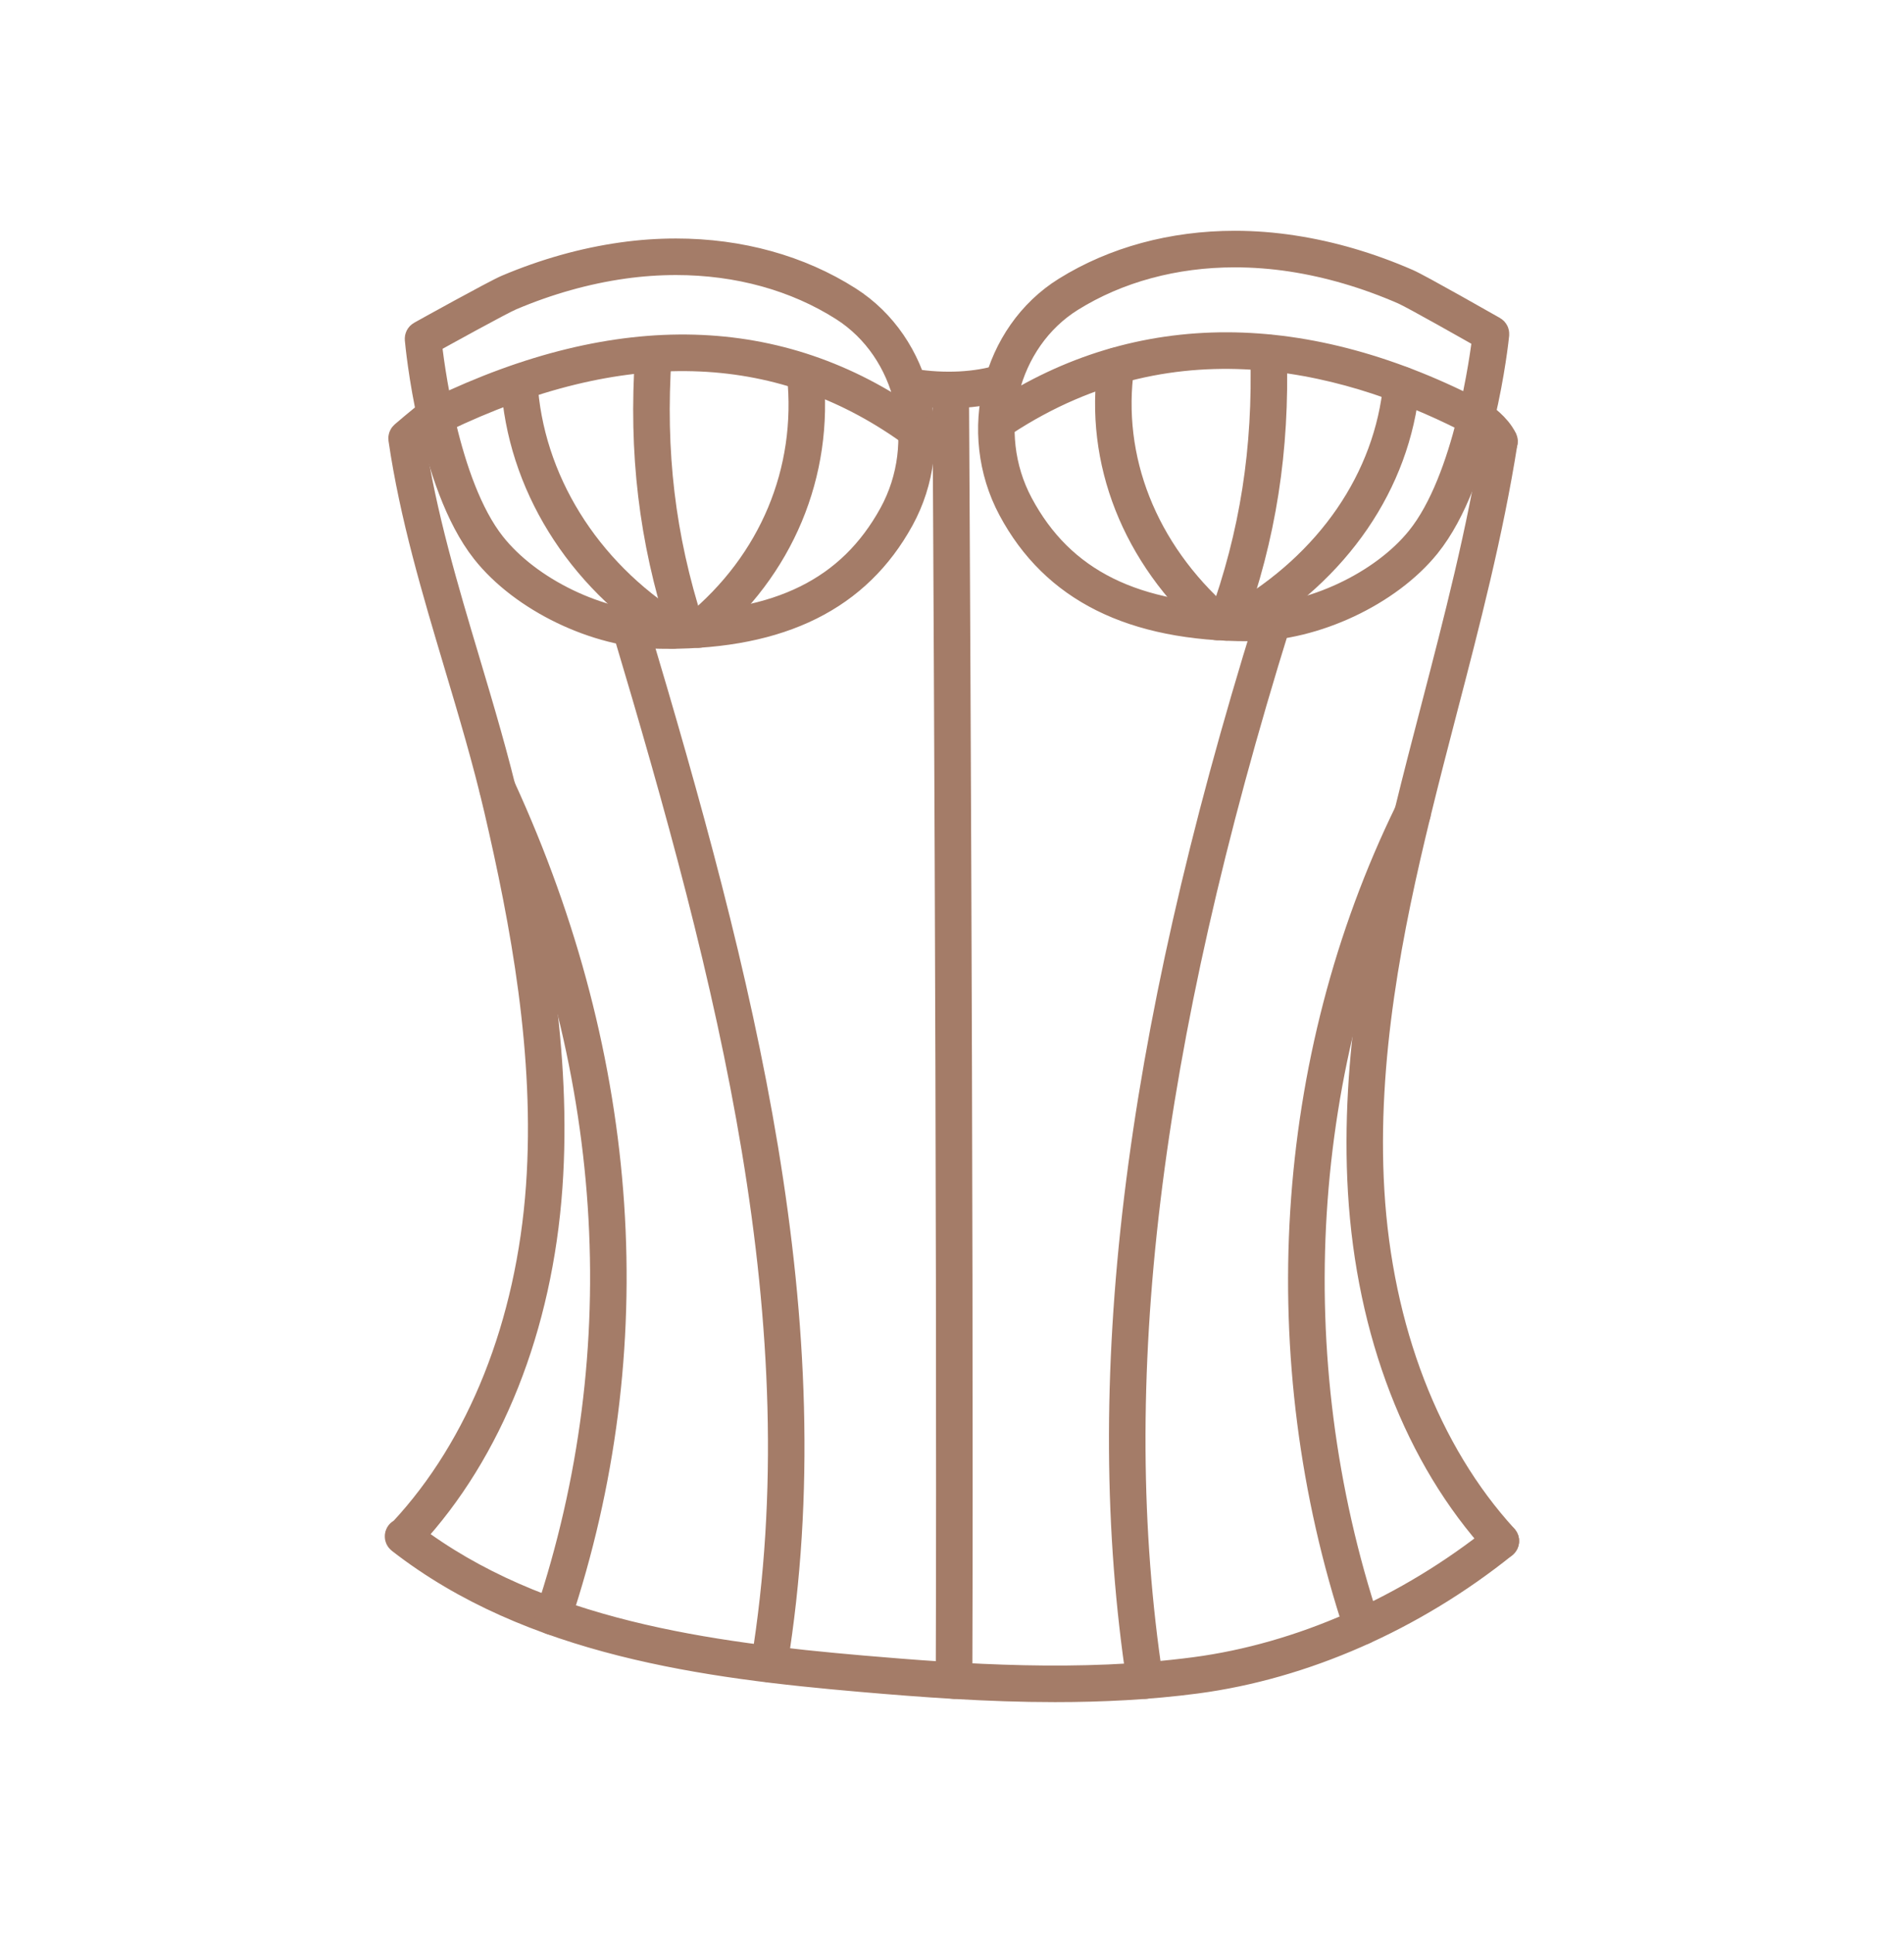
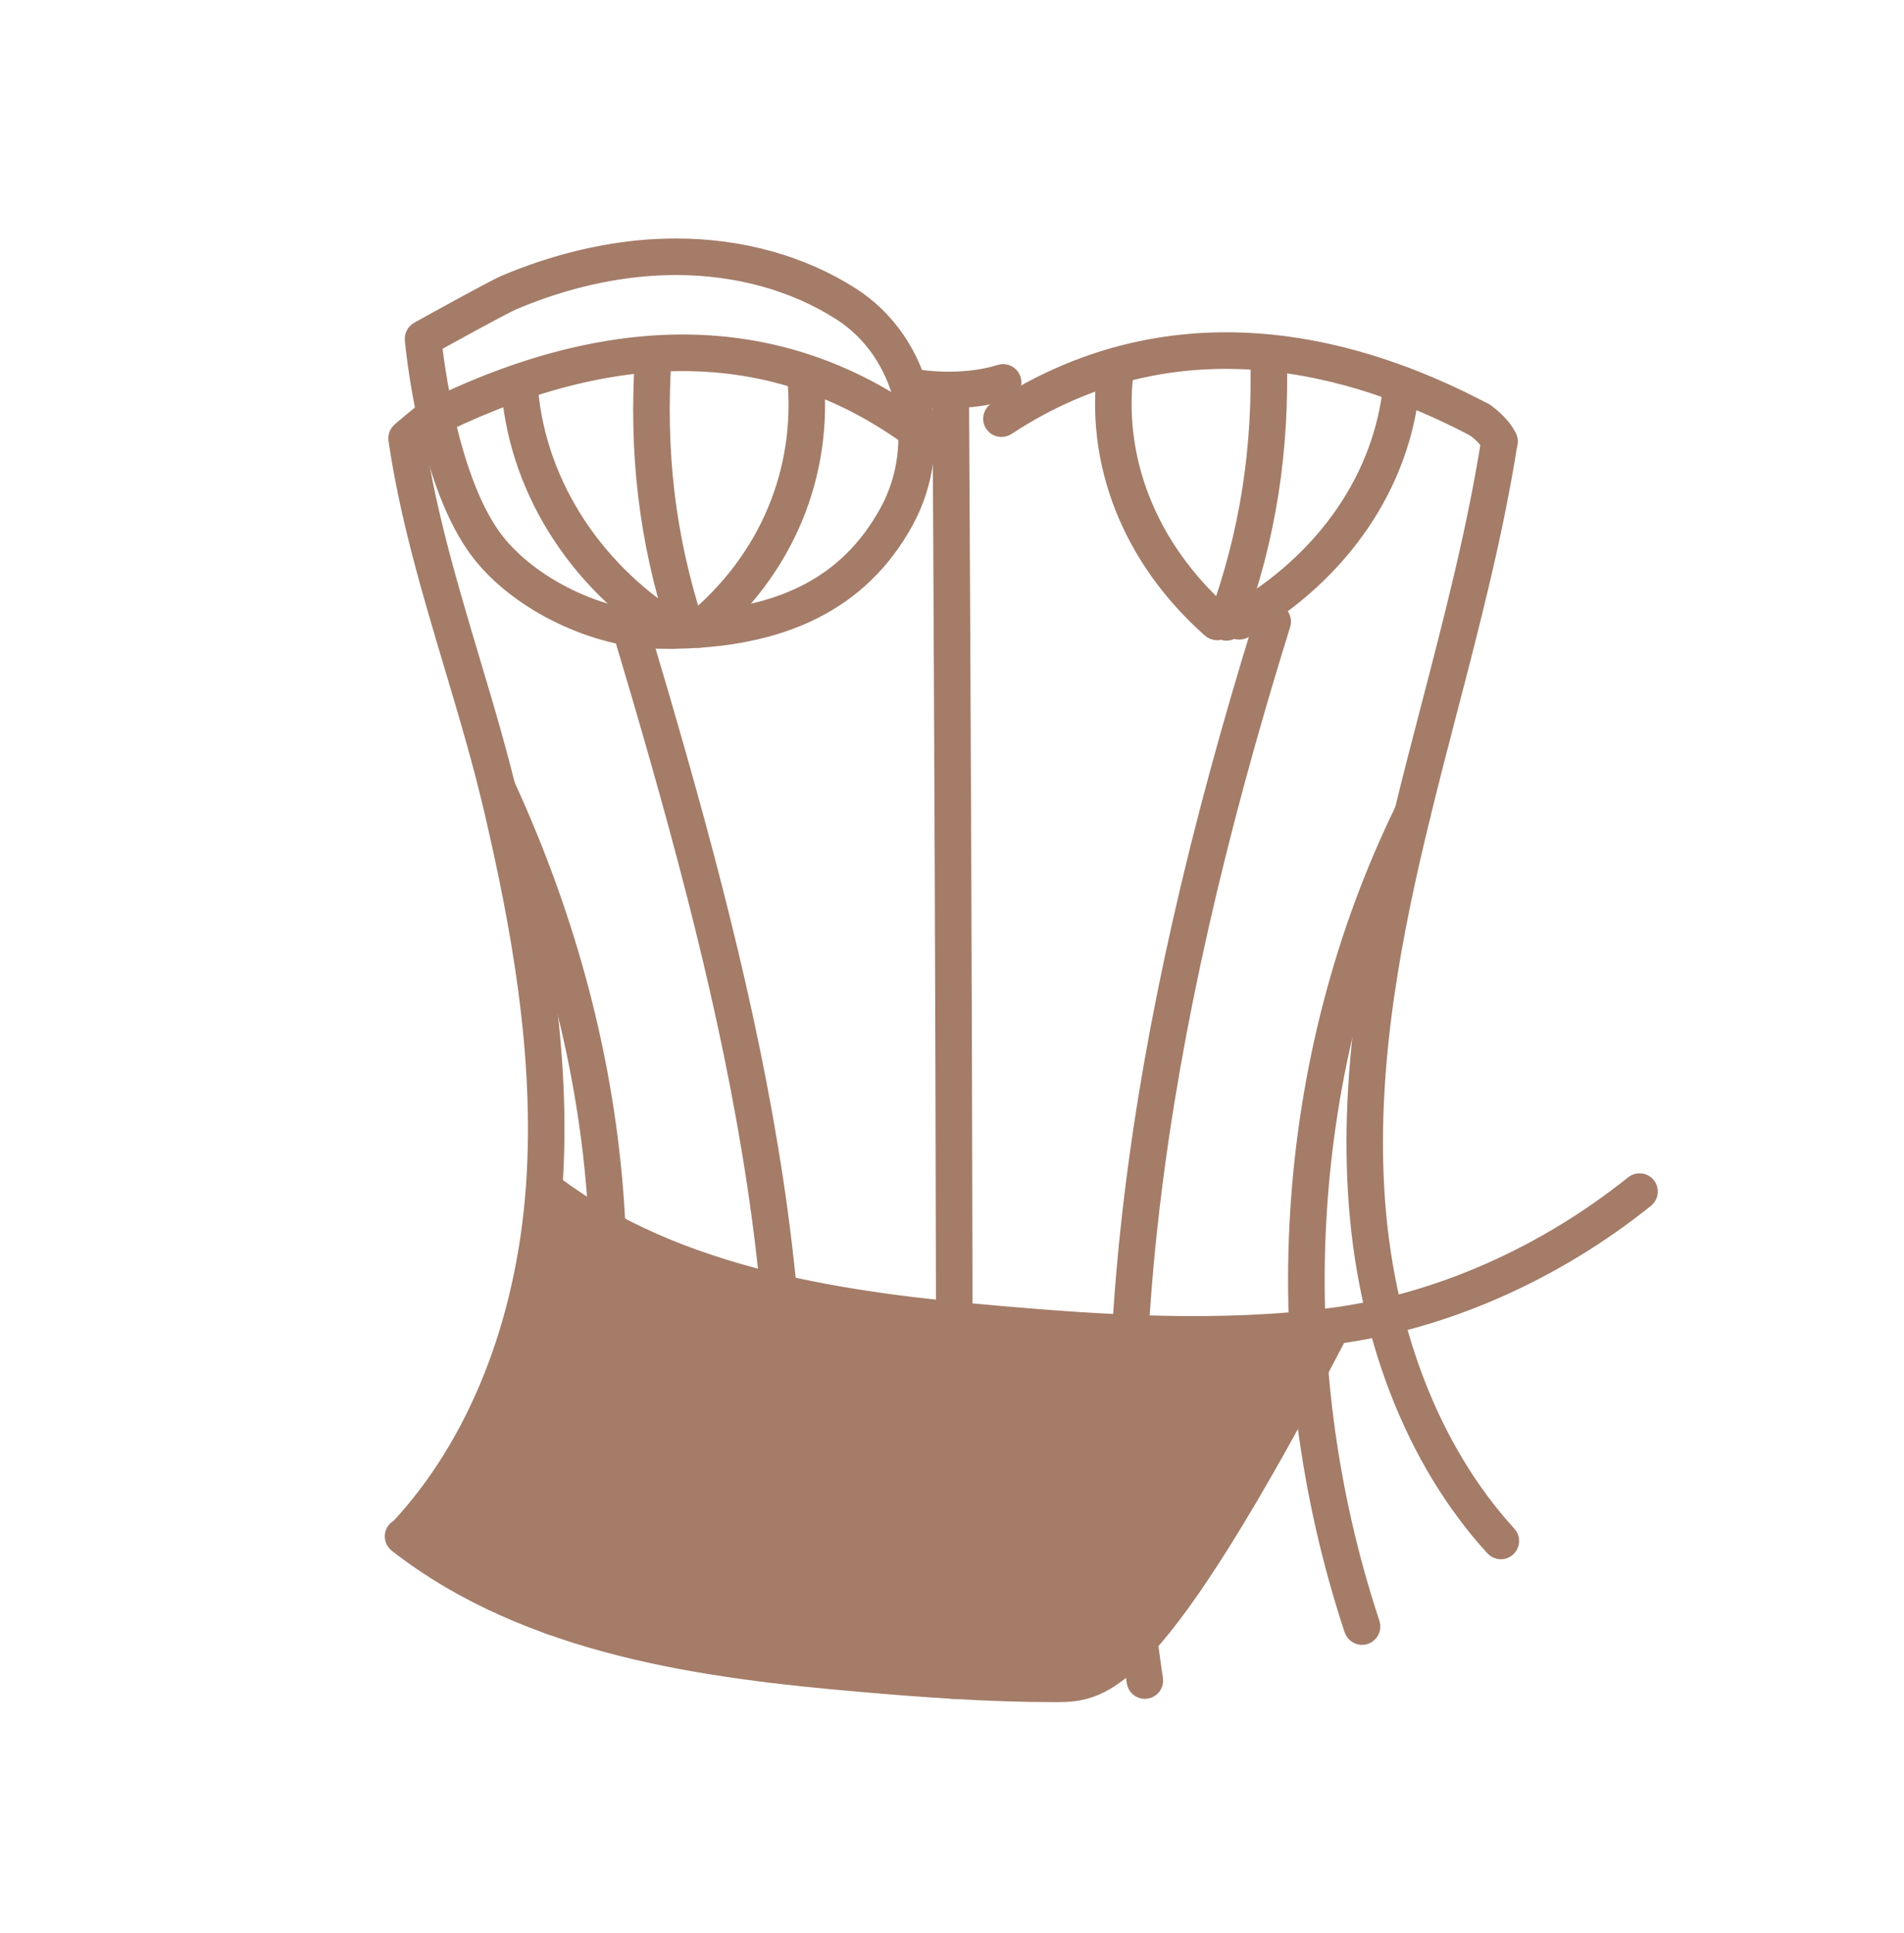
<svg xmlns="http://www.w3.org/2000/svg" version="1.1" id="Calque_1" x="0px" y="0px" width="66px" height="67px" viewBox="0 0 66 67" enable-background="new 0 0 66 67" xml:space="preserve">
  <g>
    <g>
-       <path fill="#A47C68" stroke="#A47C68" stroke-miterlimit="10" d="M43.312,21.728c-4.059,0-6.75-1.343-8.226-4.105    c-1.408-2.634-0.565-6.016,1.882-7.538C38.635,9.048,40.652,8.5,42.802,8.5c0.662,0,1.337,0.052,2.008,0.155    c1.326,0.201,2.658,0.592,3.963,1.161c0.411,0.18,2.871,1.583,2.977,1.642c0.046,0.026,0.07,0.077,0.066,0.129    c-0.021,0.203-0.52,4.984-2.375,7.285c-1.33,1.65-3.892,2.852-6.09,2.855H43.312z M42.802,8.767c-2.1,0-4.068,0.534-5.694,1.544    c-2.328,1.448-3.13,4.671-1.787,7.184c1.446,2.705,3.985,3.966,7.991,3.966h0.038c2.125-0.004,4.6-1.164,5.883-2.756    c1.672-2.074,2.23-6.396,2.308-7.059c-0.428-0.242-2.515-1.429-2.875-1.586c-1.282-0.559-2.593-0.944-3.896-1.143    C44.111,8.817,43.451,8.767,42.802,8.767z" />
-     </g>
+       </g>
    <g>
      <path fill="#A47C68" stroke="#A47C68" stroke-miterlimit="10" d="M23.13,21.99L23.13,21.99c-0.083,0-0.166,0-0.248-0.002    c-2.199-0.029-4.747-1.259-6.059-2.923c-1.828-2.322-2.273-7.109-2.292-7.312c-0.004-0.053,0.022-0.103,0.068-0.128    c0.104-0.059,2.581-1.434,2.994-1.609c1.311-0.554,2.647-0.93,3.976-1.117c0.621-0.088,1.25-0.132,1.863-0.132    c2.207,0,4.267,0.571,5.961,1.651c2.431,1.548,3.236,4.938,1.798,7.558C29.708,20.677,27.072,21.99,23.13,21.99z M14.806,11.815    c0.07,0.663,0.579,4.991,2.229,7.084c1.265,1.607,3.726,2.794,5.851,2.822c0.082,0.001,0.164,0.002,0.244,0.002    c3.89,0,6.377-1.231,7.83-3.876c1.371-2.498,0.605-5.73-1.708-7.205C27.6,9.59,25.589,9.034,23.433,9.034    c-0.602,0-1.216,0.043-1.827,0.129c-1.305,0.184-2.619,0.553-3.907,1.099C17.337,10.414,15.236,11.577,14.806,11.815z" />
    </g>
    <g>
      <path fill="#A47C68" stroke="#A47C68" stroke-miterlimit="10" d="M32.888,13.65c-0.426,0-0.862-0.034-1.293-0.104    c-0.073-0.012-0.123-0.081-0.11-0.153c0.012-0.073,0.081-0.123,0.152-0.11c1.09,0.176,2.218,0.12,3.095-0.156    c0.071-0.022,0.145,0.017,0.168,0.086c0.021,0.071-0.018,0.146-0.088,0.167C34.244,13.56,33.58,13.65,32.888,13.65z" />
    </g>
    <g>
      <path fill="#A47C68" stroke="#A47C68" stroke-miterlimit="10" d="M52.027,53.549c-0.034,0-0.071-0.015-0.099-0.043    c-2.744-3.004-4.416-7.339-4.704-12.205c-0.275-4.64,0.659-9.245,1.609-13.138c0.295-1.208,0.613-2.433,0.922-3.616    c0.785-3.019,1.598-6.139,2.089-9.268c0.012-0.073,0.082-0.122,0.152-0.111c0.072,0.012,0.123,0.08,0.111,0.152    c-0.494,3.141-1.307,6.269-2.096,9.293c-0.308,1.183-0.625,2.406-0.919,3.612c-0.946,3.874-1.878,8.455-1.604,13.059    c0.285,4.805,1.932,9.082,4.637,12.041c0.049,0.054,0.046,0.138-0.01,0.188C52.093,53.537,52.06,53.549,52.027,53.549z" />
    </g>
    <g>
      <path fill="#A47C68" stroke="#A47C68" stroke-miterlimit="10" d="M51.978,15.435c-0.051,0-0.1-0.029-0.121-0.077    c-0.184-0.387-0.643-0.693-0.647-0.697c-0.062-0.04-0.079-0.123-0.038-0.184c0.04-0.062,0.122-0.079,0.184-0.039    c0.021,0.014,0.527,0.349,0.743,0.805c0.031,0.066,0.003,0.146-0.063,0.176C52.015,15.43,51.996,15.435,51.978,15.435z" />
    </g>
    <g>
-       <path fill="#A47C68" stroke="#A47C68" stroke-miterlimit="10" d="M36.572,58.5c-2.347,0-4.629-0.171-6.712-0.352    c-5.351-0.462-11.439-1.252-15.971-4.788c-0.034-0.027-0.054-0.068-0.051-0.112c0.002-0.043,0.025-0.084,0.063-0.106l0.071-0.044    c2.73-2.928,4.421-7.179,4.76-11.974c0.325-4.603-0.553-9.193-1.455-13.077c-0.394-1.695-0.902-3.397-1.394-5.044    c-0.754-2.527-1.534-5.139-1.921-7.792c-0.006-0.045,0.01-0.089,0.045-0.12c0.006-0.005,0.561-0.486,0.998-0.819    c0.058-0.044,0.142-0.033,0.187,0.026c0.044,0.059,0.033,0.143-0.025,0.187c-0.351,0.267-0.779,0.631-0.93,0.76    c0.387,2.608,1.157,5.187,1.902,7.682c0.492,1.65,1.001,3.356,1.396,5.06c0.907,3.903,1.79,8.519,1.462,13.155    c-0.342,4.842-2.05,9.143-4.808,12.113c4.459,3.401,10.434,4.172,15.692,4.628c3.5,0.302,7.566,0.581,11.543,0.057    c3.666-0.484,7.4-2.128,10.52-4.629c0.056-0.046,0.141-0.037,0.186,0.021c0.047,0.057,0.037,0.141-0.02,0.187    c-3.154,2.532-6.938,4.196-10.65,4.686C39.832,58.42,38.187,58.5,36.572,58.5z" />
+       <path fill="#A47C68" stroke="#A47C68" stroke-miterlimit="10" d="M36.572,58.5c-2.347,0-4.629-0.171-6.712-0.352    c-5.351-0.462-11.439-1.252-15.971-4.788c-0.034-0.027-0.054-0.068-0.051-0.112c0.002-0.043,0.025-0.084,0.063-0.106l0.071-0.044    c2.73-2.928,4.421-7.179,4.76-11.974c0.325-4.603-0.553-9.193-1.455-13.077c-0.394-1.695-0.902-3.397-1.394-5.044    c-0.754-2.527-1.534-5.139-1.921-7.792c-0.006-0.045,0.01-0.089,0.045-0.12c0.006-0.005,0.561-0.486,0.998-0.819    c0.058-0.044,0.142-0.033,0.187,0.026c0.044,0.059,0.033,0.143-0.025,0.187c-0.351,0.267-0.779,0.631-0.93,0.76    c0.387,2.608,1.157,5.187,1.902,7.682c0.492,1.65,1.001,3.356,1.396,5.06c0.907,3.903,1.79,8.519,1.462,13.155    c4.459,3.401,10.434,4.172,15.692,4.628c3.5,0.302,7.566,0.581,11.543,0.057    c3.666-0.484,7.4-2.128,10.52-4.629c0.056-0.046,0.141-0.037,0.186,0.021c0.047,0.057,0.037,0.141-0.02,0.187    c-3.154,2.532-6.938,4.196-10.65,4.686C39.832,58.42,38.187,58.5,36.572,58.5z" />
    </g>
    <g>
      <path fill="#A47C68" stroke="#A47C68" stroke-miterlimit="10" d="M33.071,58.388L33.071,58.388c-0.073,0-0.134-0.061-0.134-0.134    c0.054-16.401-0.113-44.416-0.116-44.696c0-0.074,0.06-0.134,0.133-0.134h0.002c0.072,0,0.133,0.059,0.133,0.132    c0.001,0.282,0.17,28.297,0.116,44.699C33.205,58.327,33.145,58.388,33.071,58.388z" />
    </g>
    <g>
      <path fill="#A47C68" stroke="#A47C68" stroke-miterlimit="10" d="M39.685,58.388c-0.065,0-0.121-0.047-0.131-0.114    c-1.563-10.336-0.155-22.02,4.435-36.768c0.022-0.07,0.098-0.109,0.168-0.088c0.07,0.022,0.109,0.096,0.087,0.167    c-4.577,14.708-5.983,26.354-4.427,36.65c0.011,0.072-0.039,0.141-0.111,0.151C39.698,58.387,39.69,58.388,39.685,58.388z" />
    </g>
    <g>
      <path fill="#A47C68" stroke="#A47C68" stroke-miterlimit="10" d="M47.213,56.517c-0.057,0-0.108-0.036-0.127-0.091    c-3.096-9.357-2.457-19.668,1.758-28.29c0.032-0.066,0.111-0.094,0.179-0.061c0.065,0.033,0.092,0.111,0.062,0.178    c-4.184,8.559-4.818,18.796-1.743,28.088c0.022,0.07-0.017,0.145-0.086,0.168C47.241,56.515,47.227,56.517,47.213,56.517z" />
    </g>
    <g>
      <path fill="#A47C68" stroke="#A47C68" stroke-miterlimit="10" d="M26.662,57.815c-0.008,0-0.015-0.001-0.021-0.001    c-0.073-0.013-0.122-0.081-0.109-0.153c1.924-11.822-1.179-23.713-4.811-35.868c-0.021-0.071,0.018-0.145,0.089-0.166    c0.07-0.021,0.145,0.02,0.166,0.089c3.643,12.187,6.751,24.108,4.818,35.987C26.782,57.769,26.726,57.815,26.662,57.815z" />
    </g>
    <g>
      <path fill="#A47C68" stroke="#A47C68" stroke-miterlimit="10" d="M19.17,56.178c-0.014,0-0.027-0.002-0.042-0.007    c-0.07-0.022-0.106-0.098-0.083-0.168c3.086-9.259,2.423-19.147-1.918-28.597c-0.031-0.067-0.002-0.146,0.064-0.177    c0.068-0.031,0.146-0.001,0.178,0.066c4.369,9.511,5.036,19.467,1.927,28.792C19.278,56.144,19.227,56.178,19.17,56.178z" />
    </g>
    <g>
      <g>
        <path fill="#A47C68" stroke="#A47C68" stroke-miterlimit="10" d="M51.282,14.684c-0.021,0-0.043-0.006-0.063-0.016     c-4.176-2.205-10.417-4-16.432-0.042c-0.063,0.04-0.146,0.022-0.186-0.039c-0.041-0.061-0.023-0.144,0.039-0.184     c4.847-3.189,10.622-3.18,16.702,0.029c0.065,0.034,0.09,0.115,0.057,0.18C51.375,14.658,51.33,14.684,51.282,14.684z" />
      </g>
      <g>
        <path fill="#A47C68" stroke="#A47C68" stroke-miterlimit="10" d="M42.958,21.671c-0.046,0-0.091-0.023-0.114-0.067     c-0.037-0.063-0.017-0.145,0.048-0.181c3.218-1.857,5.244-4.811,5.559-8.104c0.007-0.072,0.07-0.125,0.145-0.12     c0.074,0.007,0.128,0.072,0.12,0.146c-0.322,3.38-2.396,6.408-5.689,8.308C43.004,21.666,42.981,21.671,42.958,21.671z" />
      </g>
      <g>
        <path fill="#A47C68" stroke="#A47C68" stroke-miterlimit="10" d="M42.187,21.692c-0.03,0-0.063-0.012-0.088-0.034     c-2.722-2.408-4.015-5.687-3.545-8.994c0.011-0.073,0.077-0.123,0.15-0.113c0.073,0.011,0.124,0.078,0.113,0.15     c-0.456,3.217,0.805,6.41,3.459,8.757c0.054,0.049,0.059,0.134,0.012,0.188C42.261,21.676,42.225,21.692,42.187,21.692z" />
      </g>
      <g>
        <path fill="#A47C68" stroke="#A47C68" stroke-miterlimit="10" d="M42.511,21.709c-0.015,0-0.03-0.003-0.045-0.008     c-0.069-0.025-0.105-0.102-0.08-0.171c1.09-3.004,1.552-5.957,1.454-9.293c-0.003-0.074,0.055-0.135,0.129-0.138     c0.075-0.002,0.135,0.056,0.137,0.129c0.1,3.371-0.367,6.355-1.469,9.392C42.617,21.676,42.566,21.709,42.511,21.709z" />
      </g>
    </g>
    <g>
      <g>
        <path fill="#A47C68" stroke="#A47C68" stroke-miterlimit="10" d="M31.607,14.942c-0.027,0-0.053-0.008-0.077-0.024     c-4.574-3.258-10.029-3.4-16.216-0.422c-0.067,0.032-0.146,0.004-0.179-0.062c-0.032-0.067-0.005-0.146,0.062-0.178     c6.281-3.023,11.828-2.874,16.487,0.445c0.062,0.042,0.075,0.126,0.032,0.186C31.69,14.923,31.649,14.942,31.607,14.942z" />
      </g>
      <g>
        <path fill="#A47C68" stroke="#A47C68" stroke-miterlimit="10" d="M23.313,21.991c-0.024,0-0.05-0.006-0.07-0.021     c-3.166-1.985-5.175-5.238-5.378-8.705c-0.003-0.073,0.053-0.137,0.127-0.141c0.069-0.003,0.136,0.052,0.14,0.125     c0.197,3.38,2.16,6.556,5.251,8.495c0.063,0.039,0.083,0.121,0.043,0.184C23.399,21.969,23.355,21.991,23.313,21.991z" />
      </g>
      <g>
        <path fill="#A47C68" stroke="#A47C68" stroke-miterlimit="10" d="M24.207,21.956c-0.038,0-0.076-0.017-0.102-0.049     c-0.047-0.057-0.039-0.141,0.019-0.188c2.672-2.195,4.005-5.377,3.655-8.731c-0.008-0.074,0.045-0.139,0.119-0.146     c0.073-0.008,0.138,0.045,0.146,0.118c0.358,3.446-1.009,6.712-3.752,8.966C24.268,21.945,24.238,21.956,24.207,21.956z" />
      </g>
      <g>
        <path fill="#A47C68" stroke="#A47C68" stroke-miterlimit="10" d="M23.76,21.854c-0.056,0-0.108-0.036-0.125-0.093     c-0.989-3.074-1.347-6.074-1.122-9.439c0.004-0.074,0.067-0.129,0.143-0.125c0.072,0.005,0.129,0.068,0.124,0.142     c-0.223,3.33,0.13,6.298,1.109,9.34c0.021,0.071-0.018,0.145-0.087,0.167C23.789,21.851,23.774,21.854,23.76,21.854z" />
      </g>
    </g>
  </g>
</svg>